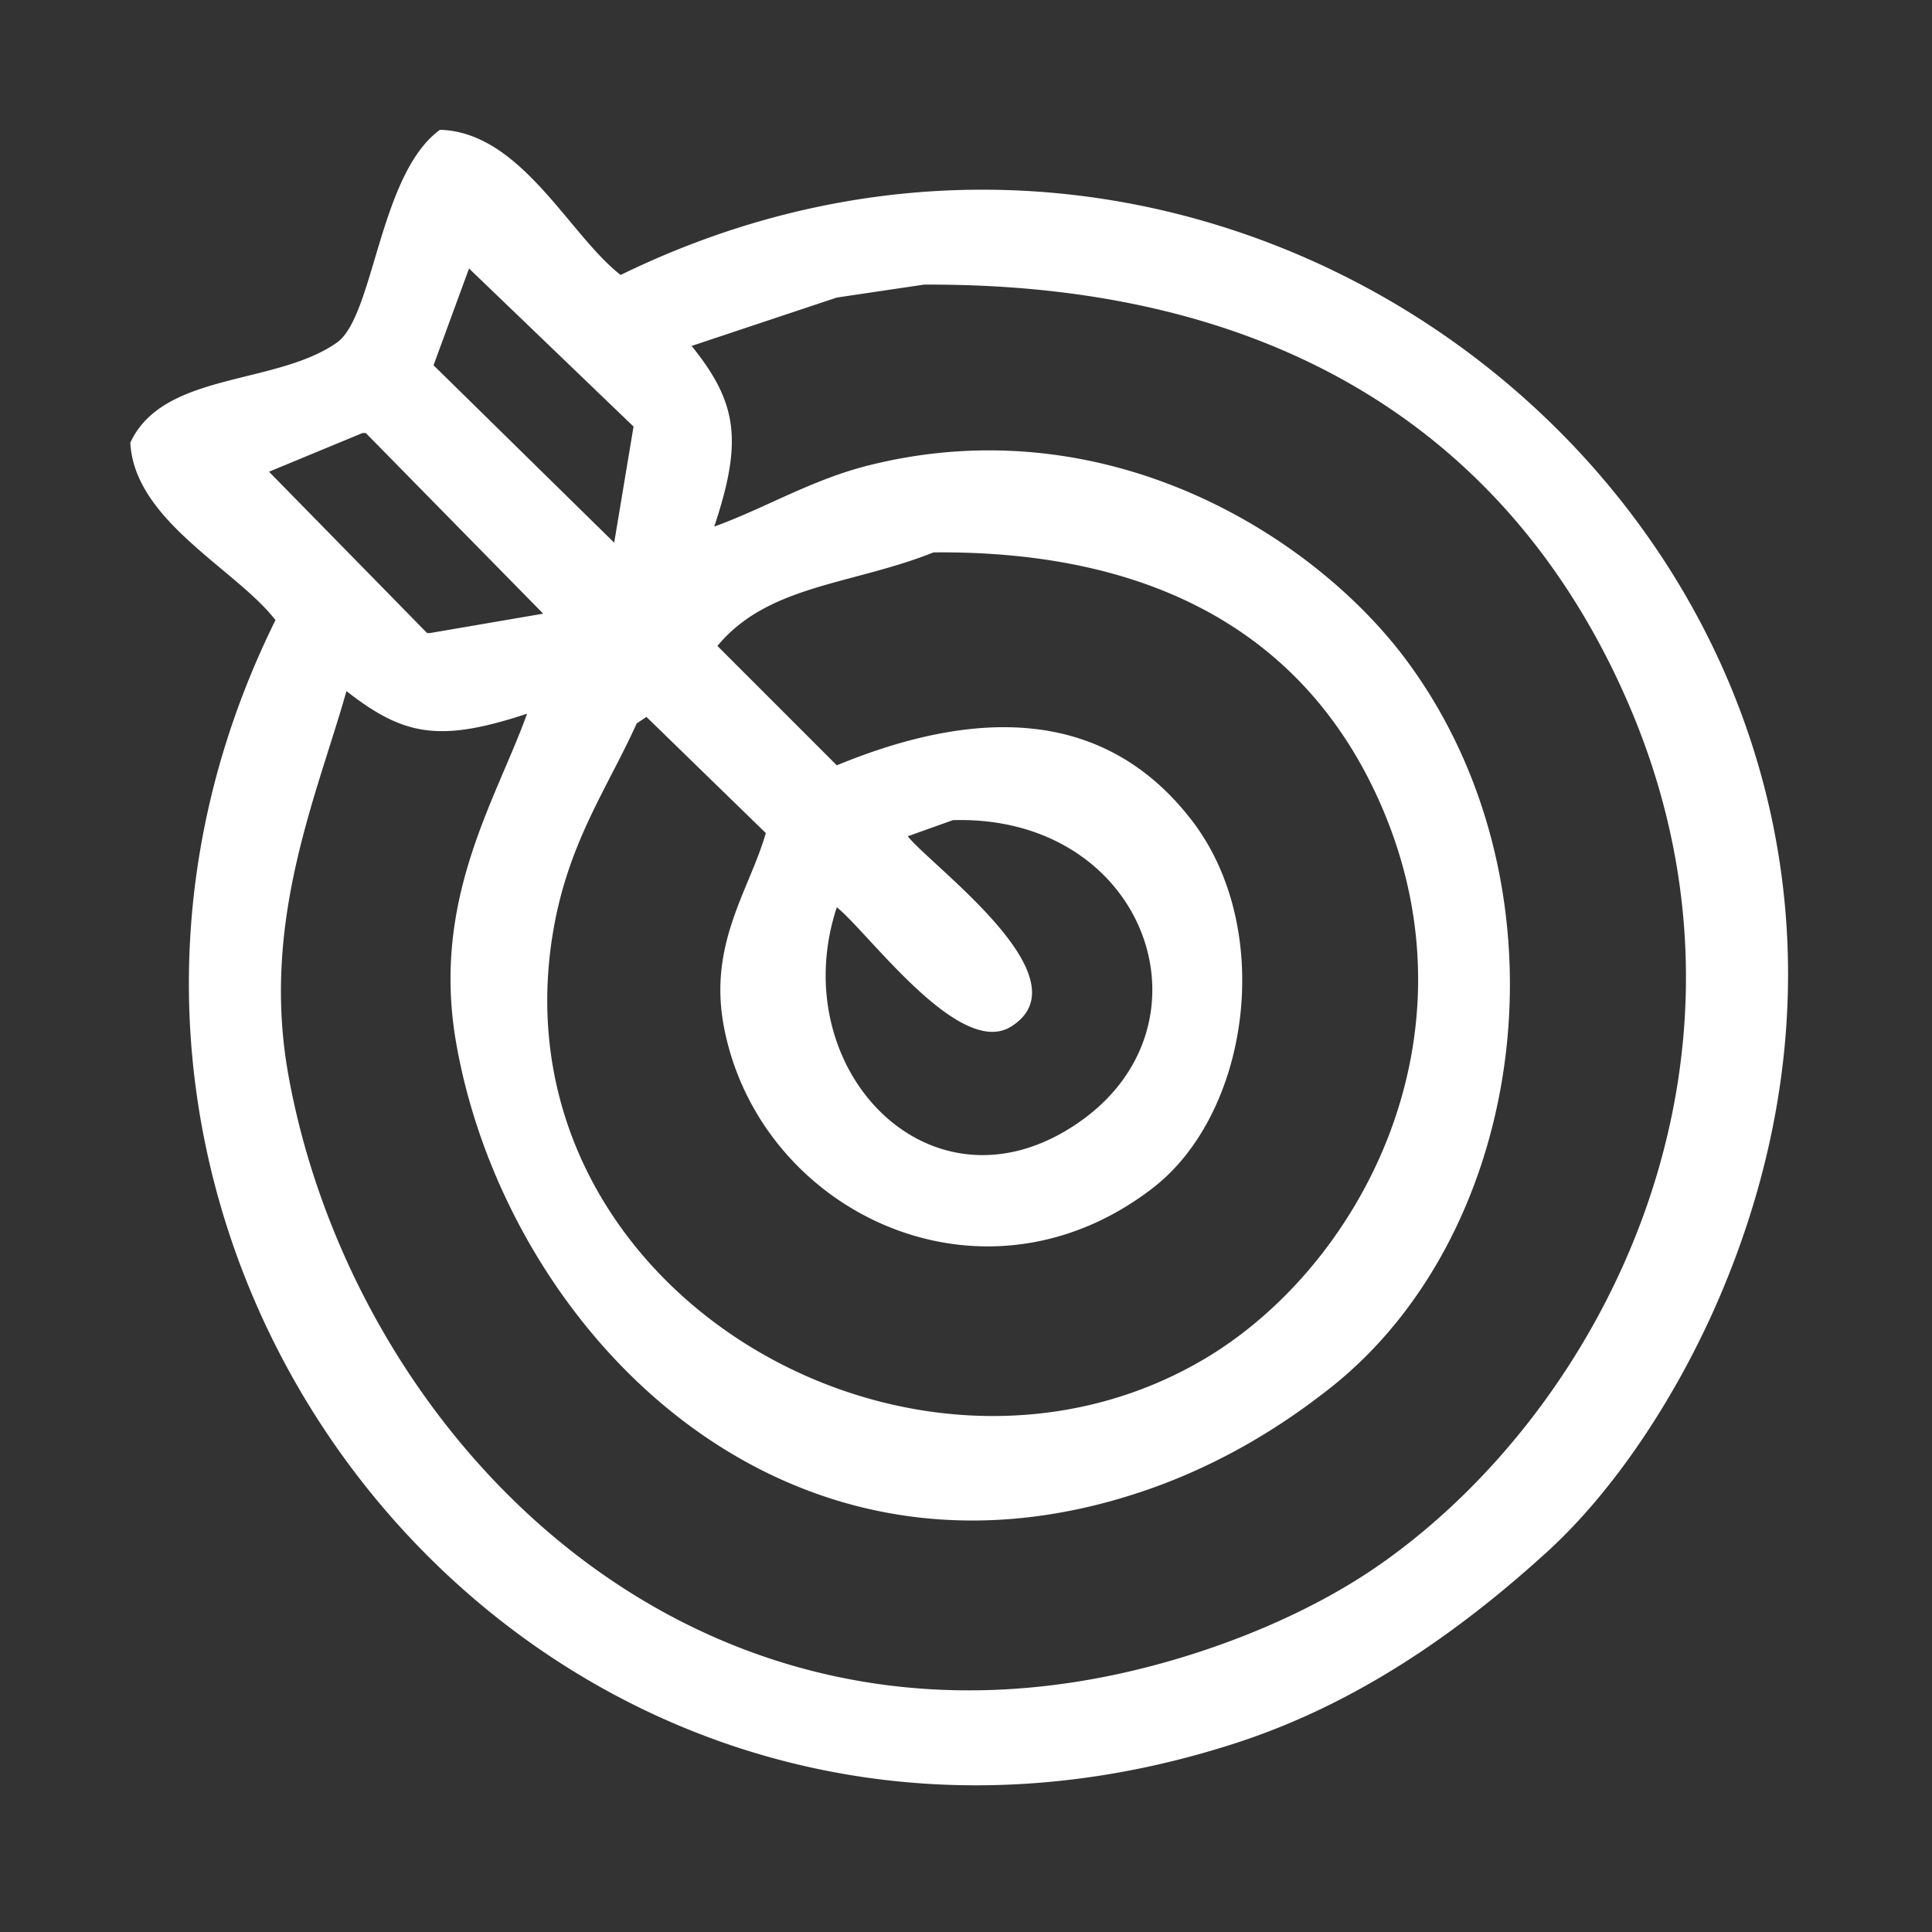
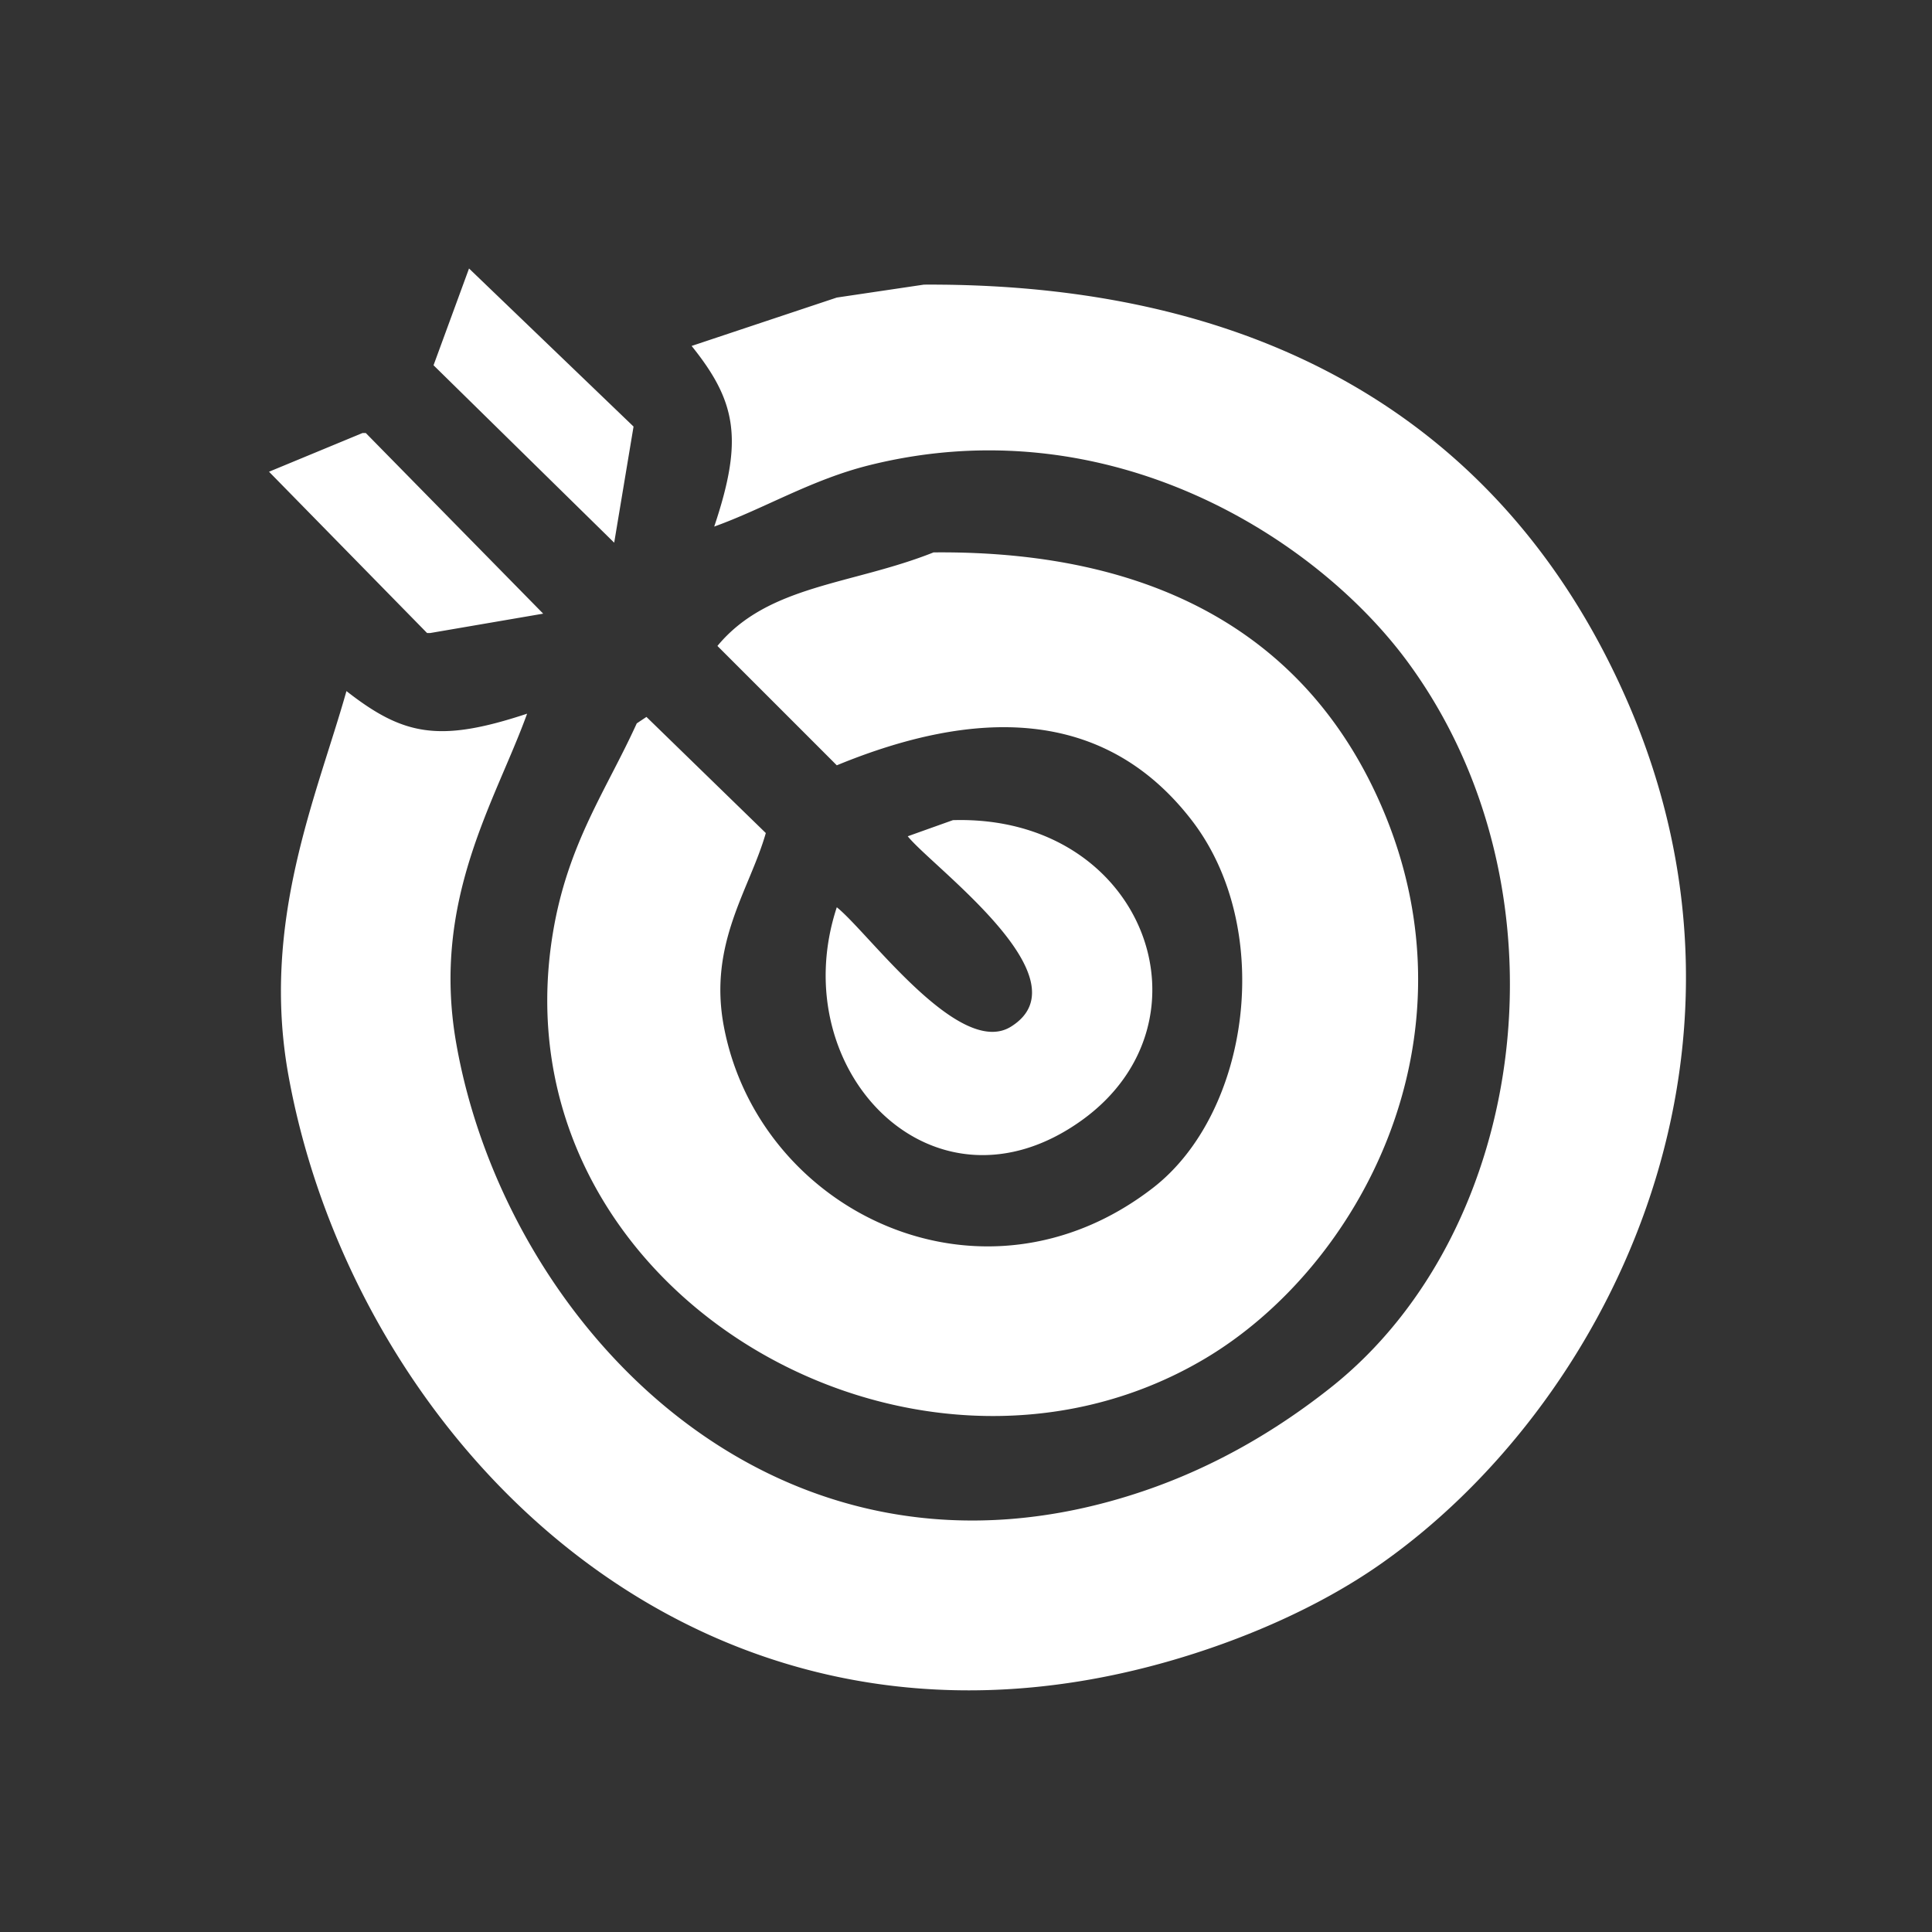
<svg xmlns="http://www.w3.org/2000/svg" xml:space="preserve" width="65" height="65">
  <rect width="100%" height="100%" fill="#333333" stroke="none" />
-   <path fill="#FFF" fill-rule="evenodd" d="M20.881 9.251c-1.736-1.345-3.348-4.805-6.078-4.884-2.052 1.485-2.215 6.281-3.473 7.163-2.071 1.449-5.841.974-6.946 3.364.138 2.63 3.559 4.253 4.884 5.969-10.489 21.195 8.979 45.379 32.343 37.77 4.114-1.34 7.54-3.785 10.419-6.403 2.409-2.189 4.509-5.494 5.861-8.683 9.967-23.504-14.864-45.116-37.01-34.296zm.868 14.869 4.016 3.907c-.546 1.912-1.942 3.714-1.411 6.512 1.186 6.244 8.691 9.868 14.435 5.427 3.27-2.529 4.12-8.724 1.302-12.373-2.985-3.866-7.361-3.729-11.938-1.845a7602.933 7602.933 0 0 0-4.016-4.016c1.705-2.062 4.515-2.05 7.271-3.147 7.916-.074 12.758 3.162 15.086 8.573 3.368 7.826-.785 15.491-5.969 18.56-9.828 5.815-23.909-2.312-21.924-14.326.498-3.015 1.803-4.812 2.822-7.055l.326-.217zm8.791 4.016c.506-.182 1.013-.362 1.52-.543 6.448-.186 8.963 6.768 4.341 10.094-4.978 3.582-10.058-1.662-8.248-7.163 1.054.834 4.121 5.101 5.861 4.016 2.572-1.605-2.634-5.36-3.474-6.404zM15.78 9.033l5.535 5.318-.651 3.907-6.078-5.969 1.194-3.256zm-6.729 6.838 3.147-1.303h.108l5.969 6.078-3.798.651h-.109l-5.317-5.426zm37.335 36.793c-2.01 1.397-4.563 2.522-7.163 3.256-15.833 4.465-27.33-7.59-29.521-19.753-.929-5.16.958-9.387 1.954-12.916 1.922 1.502 3.123 1.738 6.078.76-1.067 2.951-3.225 6.266-2.388 11.07C17 44.574 26.157 54.333 38.463 50.168c2.4-.813 4.49-2.046 6.295-3.474 6.703-5.298 8.2-16.807 2.605-24.42-3.096-4.212-10.074-8.633-18.125-6.62-1.944.486-3.523 1.457-5.209 2.062.98-2.92.757-4.191-.76-6.077a9312.5 9312.5 0 0 1 4.884-1.628l2.931-.435c12.399-.064 19.939 5.483 23.66 14.001 5.239 11.994-.75 23.795-8.358 29.087z" clip-rule="evenodd" />
+   <path fill="#FFF" fill-rule="evenodd" d="M20.881 9.251zm.868 14.869 4.016 3.907c-.546 1.912-1.942 3.714-1.411 6.512 1.186 6.244 8.691 9.868 14.435 5.427 3.27-2.529 4.12-8.724 1.302-12.373-2.985-3.866-7.361-3.729-11.938-1.845a7602.933 7602.933 0 0 0-4.016-4.016c1.705-2.062 4.515-2.05 7.271-3.147 7.916-.074 12.758 3.162 15.086 8.573 3.368 7.826-.785 15.491-5.969 18.56-9.828 5.815-23.909-2.312-21.924-14.326.498-3.015 1.803-4.812 2.822-7.055l.326-.217zm8.791 4.016c.506-.182 1.013-.362 1.52-.543 6.448-.186 8.963 6.768 4.341 10.094-4.978 3.582-10.058-1.662-8.248-7.163 1.054.834 4.121 5.101 5.861 4.016 2.572-1.605-2.634-5.36-3.474-6.404zM15.78 9.033l5.535 5.318-.651 3.907-6.078-5.969 1.194-3.256zm-6.729 6.838 3.147-1.303h.108l5.969 6.078-3.798.651h-.109l-5.317-5.426zm37.335 36.793c-2.01 1.397-4.563 2.522-7.163 3.256-15.833 4.465-27.33-7.59-29.521-19.753-.929-5.16.958-9.387 1.954-12.916 1.922 1.502 3.123 1.738 6.078.76-1.067 2.951-3.225 6.266-2.388 11.07C17 44.574 26.157 54.333 38.463 50.168c2.4-.813 4.49-2.046 6.295-3.474 6.703-5.298 8.2-16.807 2.605-24.42-3.096-4.212-10.074-8.633-18.125-6.62-1.944.486-3.523 1.457-5.209 2.062.98-2.92.757-4.191-.76-6.077a9312.5 9312.5 0 0 1 4.884-1.628l2.931-.435c12.399-.064 19.939 5.483 23.66 14.001 5.239 11.994-.75 23.795-8.358 29.087z" clip-rule="evenodd" />
</svg>